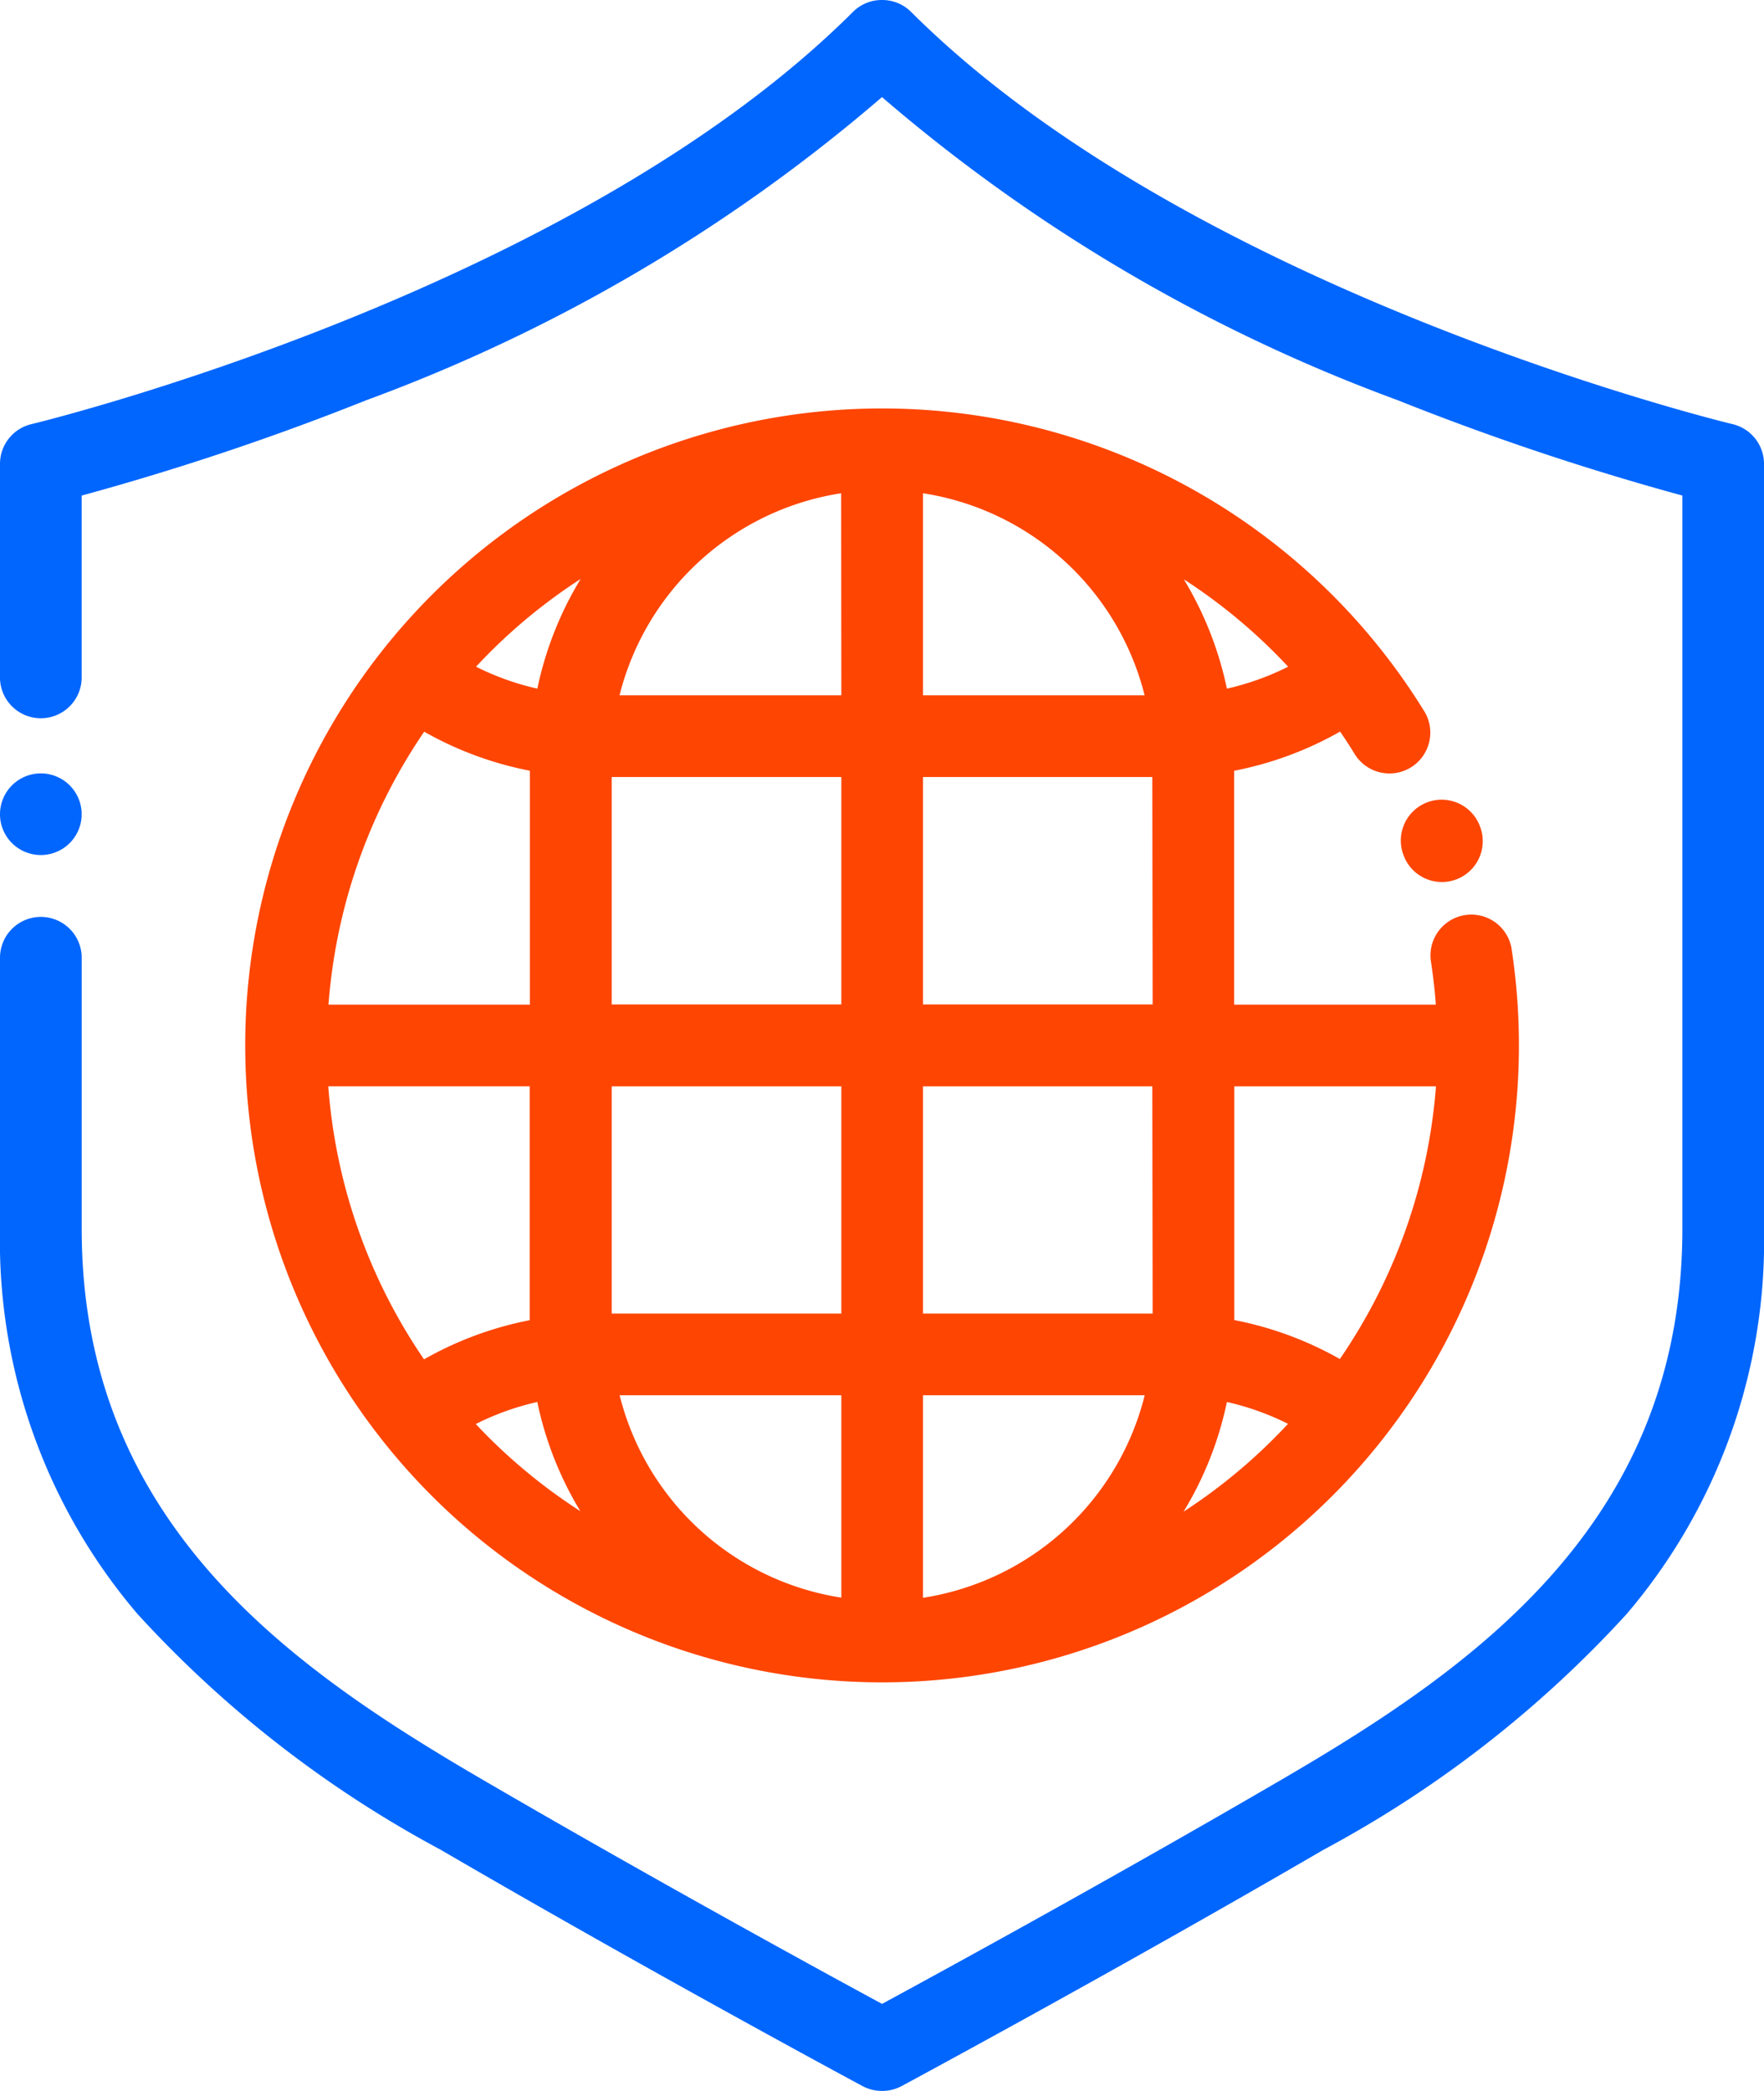
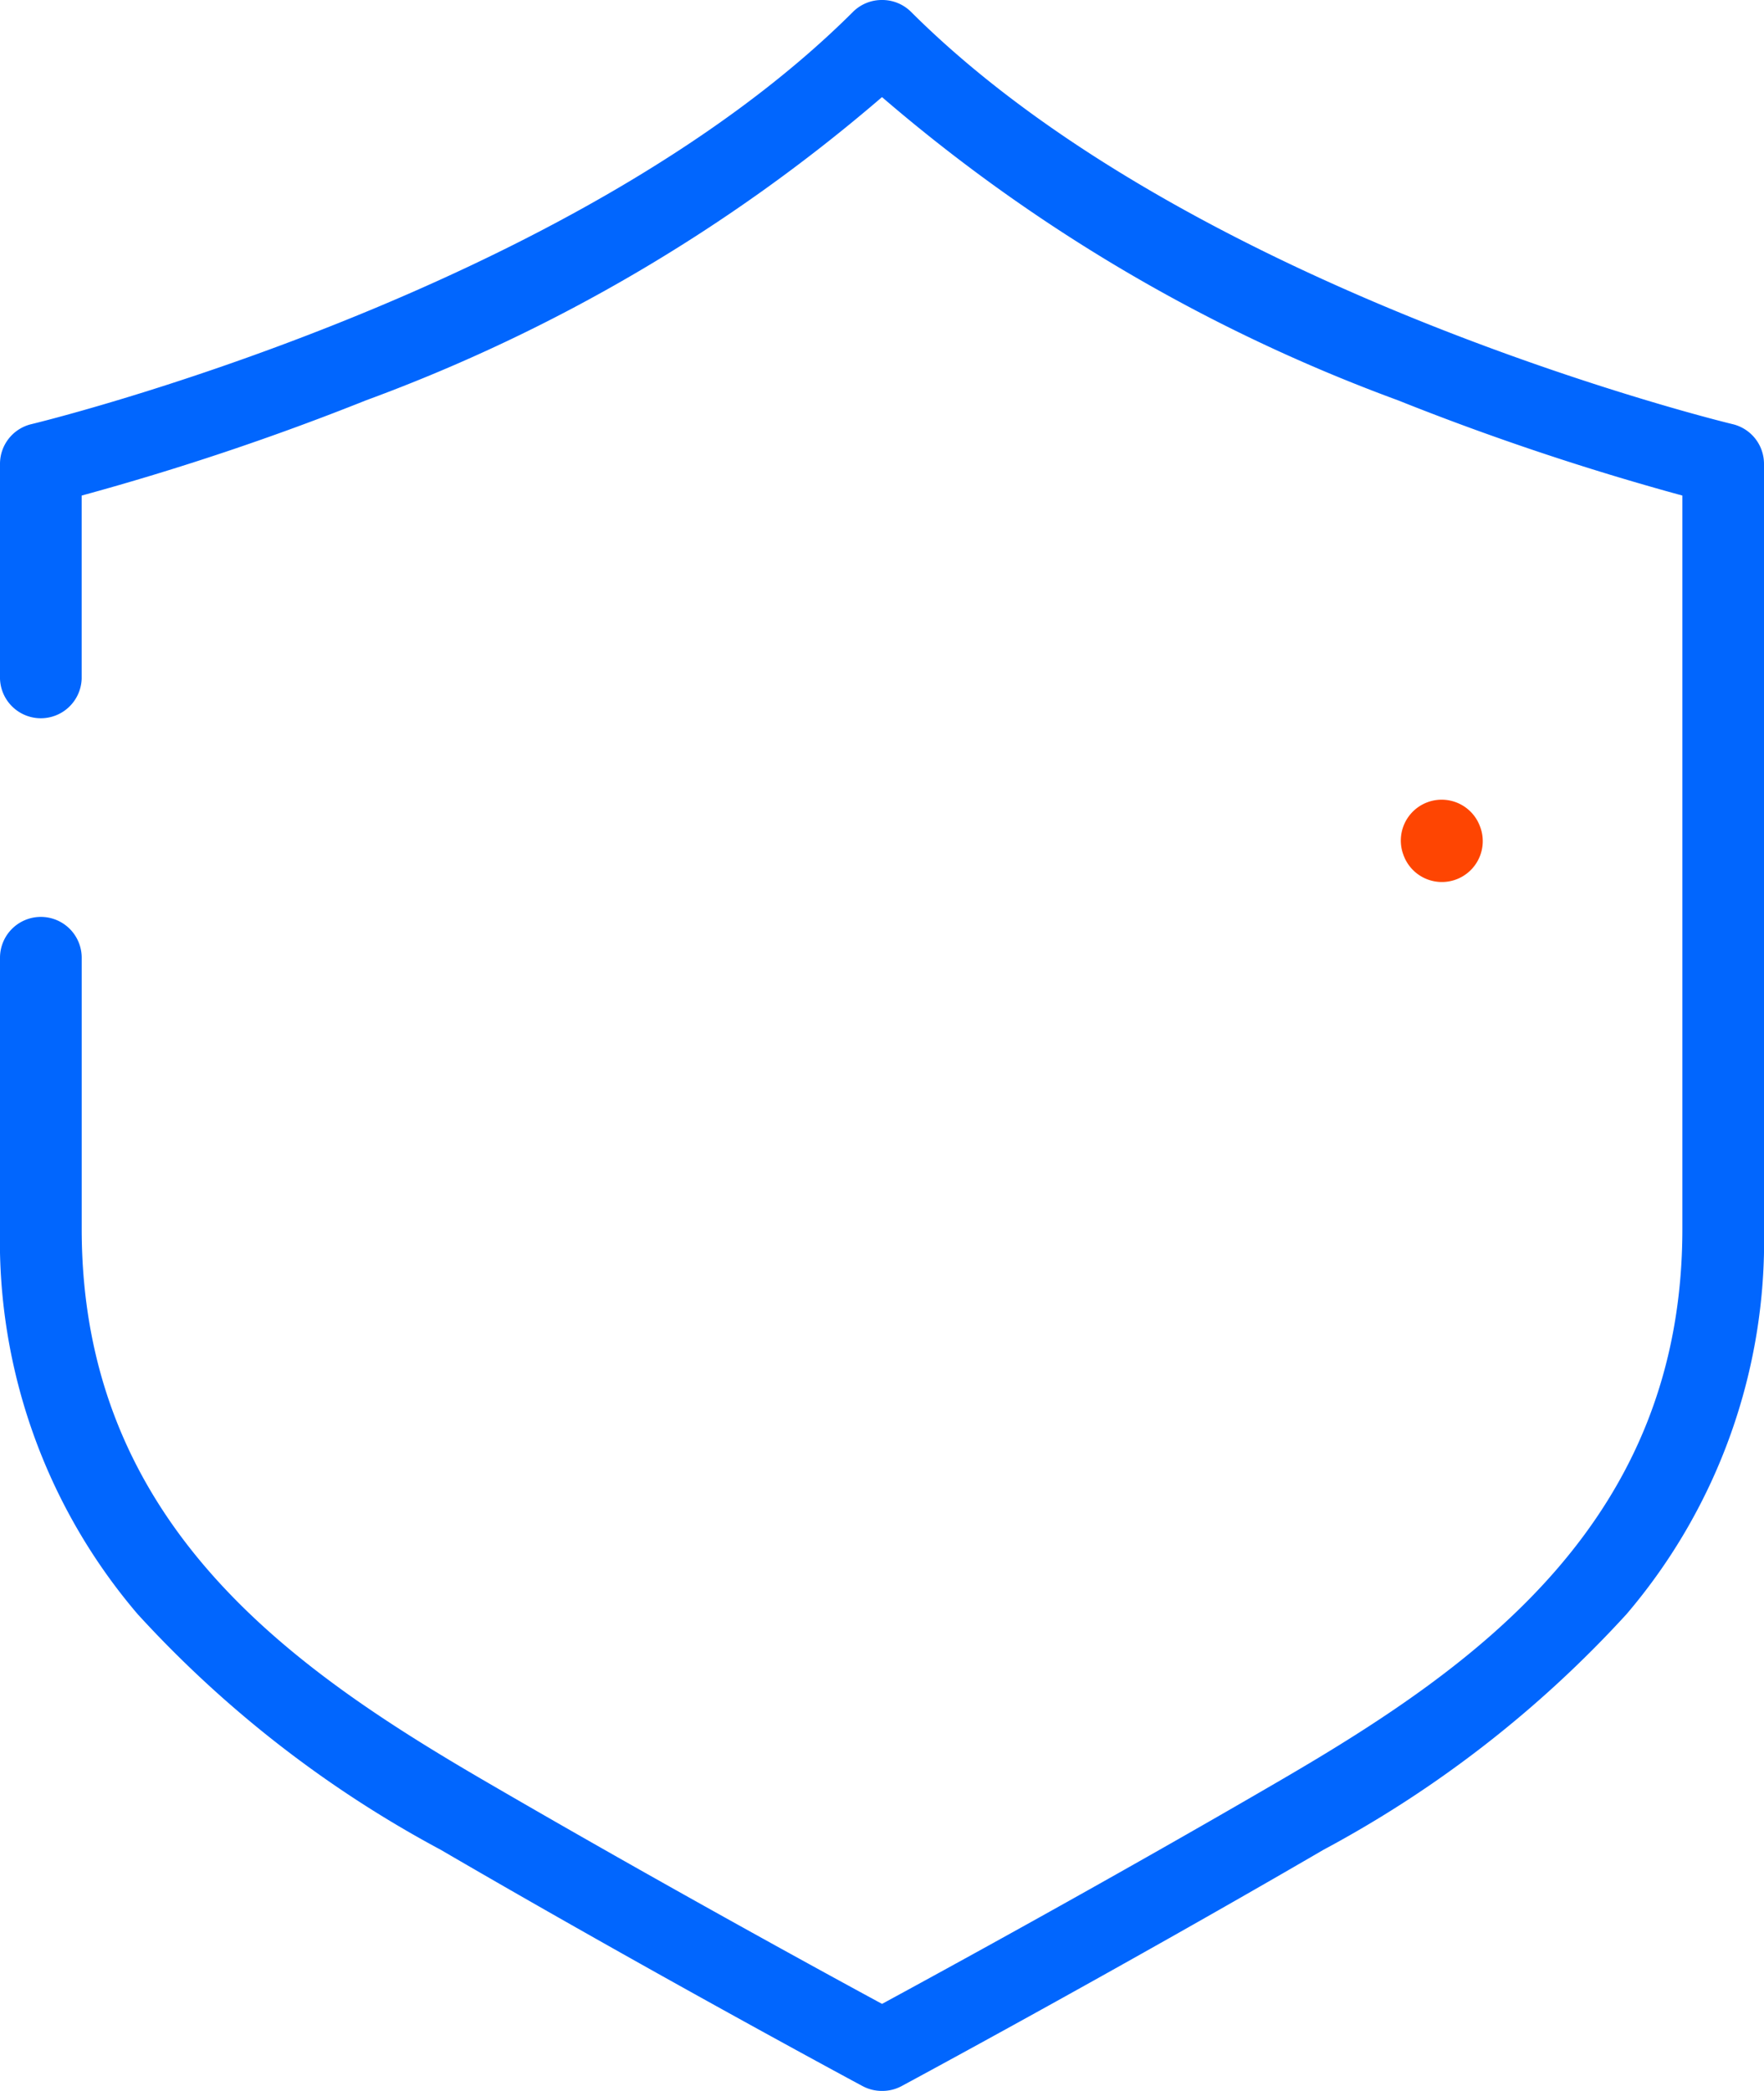
<svg xmlns="http://www.w3.org/2000/svg" id="shield" width="46.42" height="55.017" viewBox="0 0 46.42 55.017">
  <g id="Groupe_5300" data-name="Groupe 5300" transform="translate(0 0)">
    <g id="Groupe_5299" data-name="Groupe 5299">
      <path id="Tracé_55421" data-name="Tracé 55421" d="M85.594,11.16C85.453,11.127,71.409,7.727,63.977.315A1.071,1.071,0,0,0,63.221,0H63.2a1.071,1.071,0,0,0-.756.315C55.02,7.719,40.967,11.127,40.826,11.16A1.074,1.074,0,0,0,40,12.206v5.65a1.075,1.075,0,0,0,2.149,0V13.039a69.815,69.815,0,0,0,7.488-2.508A44.146,44.146,0,0,0,63.21,2.555a44.146,44.146,0,0,0,13.574,7.976,69.79,69.79,0,0,0,7.488,2.508V32.332c0,7.7-5.436,11.513-10.531,14.483-4.526,2.639-9.051,5.108-10.53,5.91-1.479-.8-6-3.27-10.53-5.91-5.095-2.971-10.531-6.785-10.531-14.483V25.2A1.075,1.075,0,1,0,40,25.2v7.134A15.127,15.127,0,0,0,43.622,42.47a29.926,29.926,0,0,0,7.975,6.2c5.523,3.22,11.042,6.188,11.1,6.217a1.075,1.075,0,0,0,.508.128h.015a1.075,1.075,0,0,0,.508-.128c.055-.03,5.574-3,11.1-6.217a29.928,29.928,0,0,0,7.975-6.2A15.127,15.127,0,0,0,86.42,32.332V12.206A1.075,1.075,0,0,0,85.594,11.16Z" transform="translate(-40 0)" fill="#0166fe" />
    </g>
  </g>
  <g id="Groupe_5302" data-name="Groupe 5302" transform="translate(0 20.349)">
    <g id="Groupe_5301" data-name="Groupe 5301">
-       <path id="Tracé_55422" data-name="Tracé 55422" d="M41.075,189.375A1.075,1.075,0,0,0,40,190.45v.031a1.075,1.075,0,0,0,2.149,0v-.031A1.075,1.075,0,0,0,41.075,189.375Z" transform="translate(-40 -189.375)" fill="#0166fe" />
-     </g>
+       </g>
  </g>
  <g id="Groupe_5304" data-name="Groupe 5304" transform="translate(6.45 10.751)">
    <g id="Groupe_5303" data-name="Groupe 5303">
-       <path id="Tracé_55423" data-name="Tracé 55423" d="M133.351,114.235a1.075,1.075,0,0,0-2.123.332q.091.583.133,1.164h-5.307v-6.154a9.164,9.164,0,0,0,2.788-1.031q.19.277.368.565a1.075,1.075,0,1,0,1.828-1.13,16.759,16.759,0,1,0,2.312,6.254Zm-28.611-5.686a9.166,9.166,0,0,0,2.781,1.027v6.154h-5.3A14.7,14.7,0,0,1,104.739,108.55Zm-.005,16.514a14.643,14.643,0,0,1-2.519-7.184h5.3v6.154A9.164,9.164,0,0,0,104.734,125.064Zm1.367,1.7a7.027,7.027,0,0,1,1.614-.578,9.128,9.128,0,0,0,1.133,2.873A14.619,14.619,0,0,1,106.1,126.768Zm1.615-19.347a7.026,7.026,0,0,1-1.613-.577,14.5,14.5,0,0,1,2.752-2.308A9.176,9.176,0,0,0,107.716,107.421Zm8,23.917a7.137,7.137,0,0,1-5.834-5.324h5.834Zm0-7.473h-6.043V117.88h6.043Zm0-8.134h-6.043v-5.985h6.043Zm0-8.134H109.88a7.137,7.137,0,0,1,5.832-5.317Zm11.764-.756a7.039,7.039,0,0,1-1.618.58,9.174,9.174,0,0,0-1.133-2.876A14.518,14.518,0,0,1,127.476,106.841Zm-9.615-4.561a7.137,7.137,0,0,1,5.832,5.317h-5.832Zm0,29.058v-5.324h5.834A7.137,7.137,0,0,1,117.861,131.338Zm6.043-7.473h-6.043V117.88H123.9Zm0-8.134h-6.043v-5.985H123.9Zm.816,13.341a9.127,9.127,0,0,0,1.138-2.882,7.025,7.025,0,0,1,1.608.575A14.581,14.581,0,0,1,124.721,129.072Zm4.111-4.012a9.164,9.164,0,0,0-2.778-1.025V117.88h5.307A14.647,14.647,0,0,1,128.832,125.06Z" transform="translate(-100.027 -100.048)" fill="#fe4502" />
-     </g>
+       </g>
  </g>
  <g id="Groupe_5306" data-name="Groupe 5306" transform="translate(36.852 21.009)">
    <g id="Groupe_5305" data-name="Groupe 5305">
      <path id="Tracé_55424" data-name="Tracé 55424" d="M385.046,196.242l-.006-.016a1.075,1.075,0,0,0-2.02.733l.006.016a1.075,1.075,0,1,0,2.02-.733Z" transform="translate(-382.956 -195.518)" fill="#fe4502" />
    </g>
  </g>
</svg>